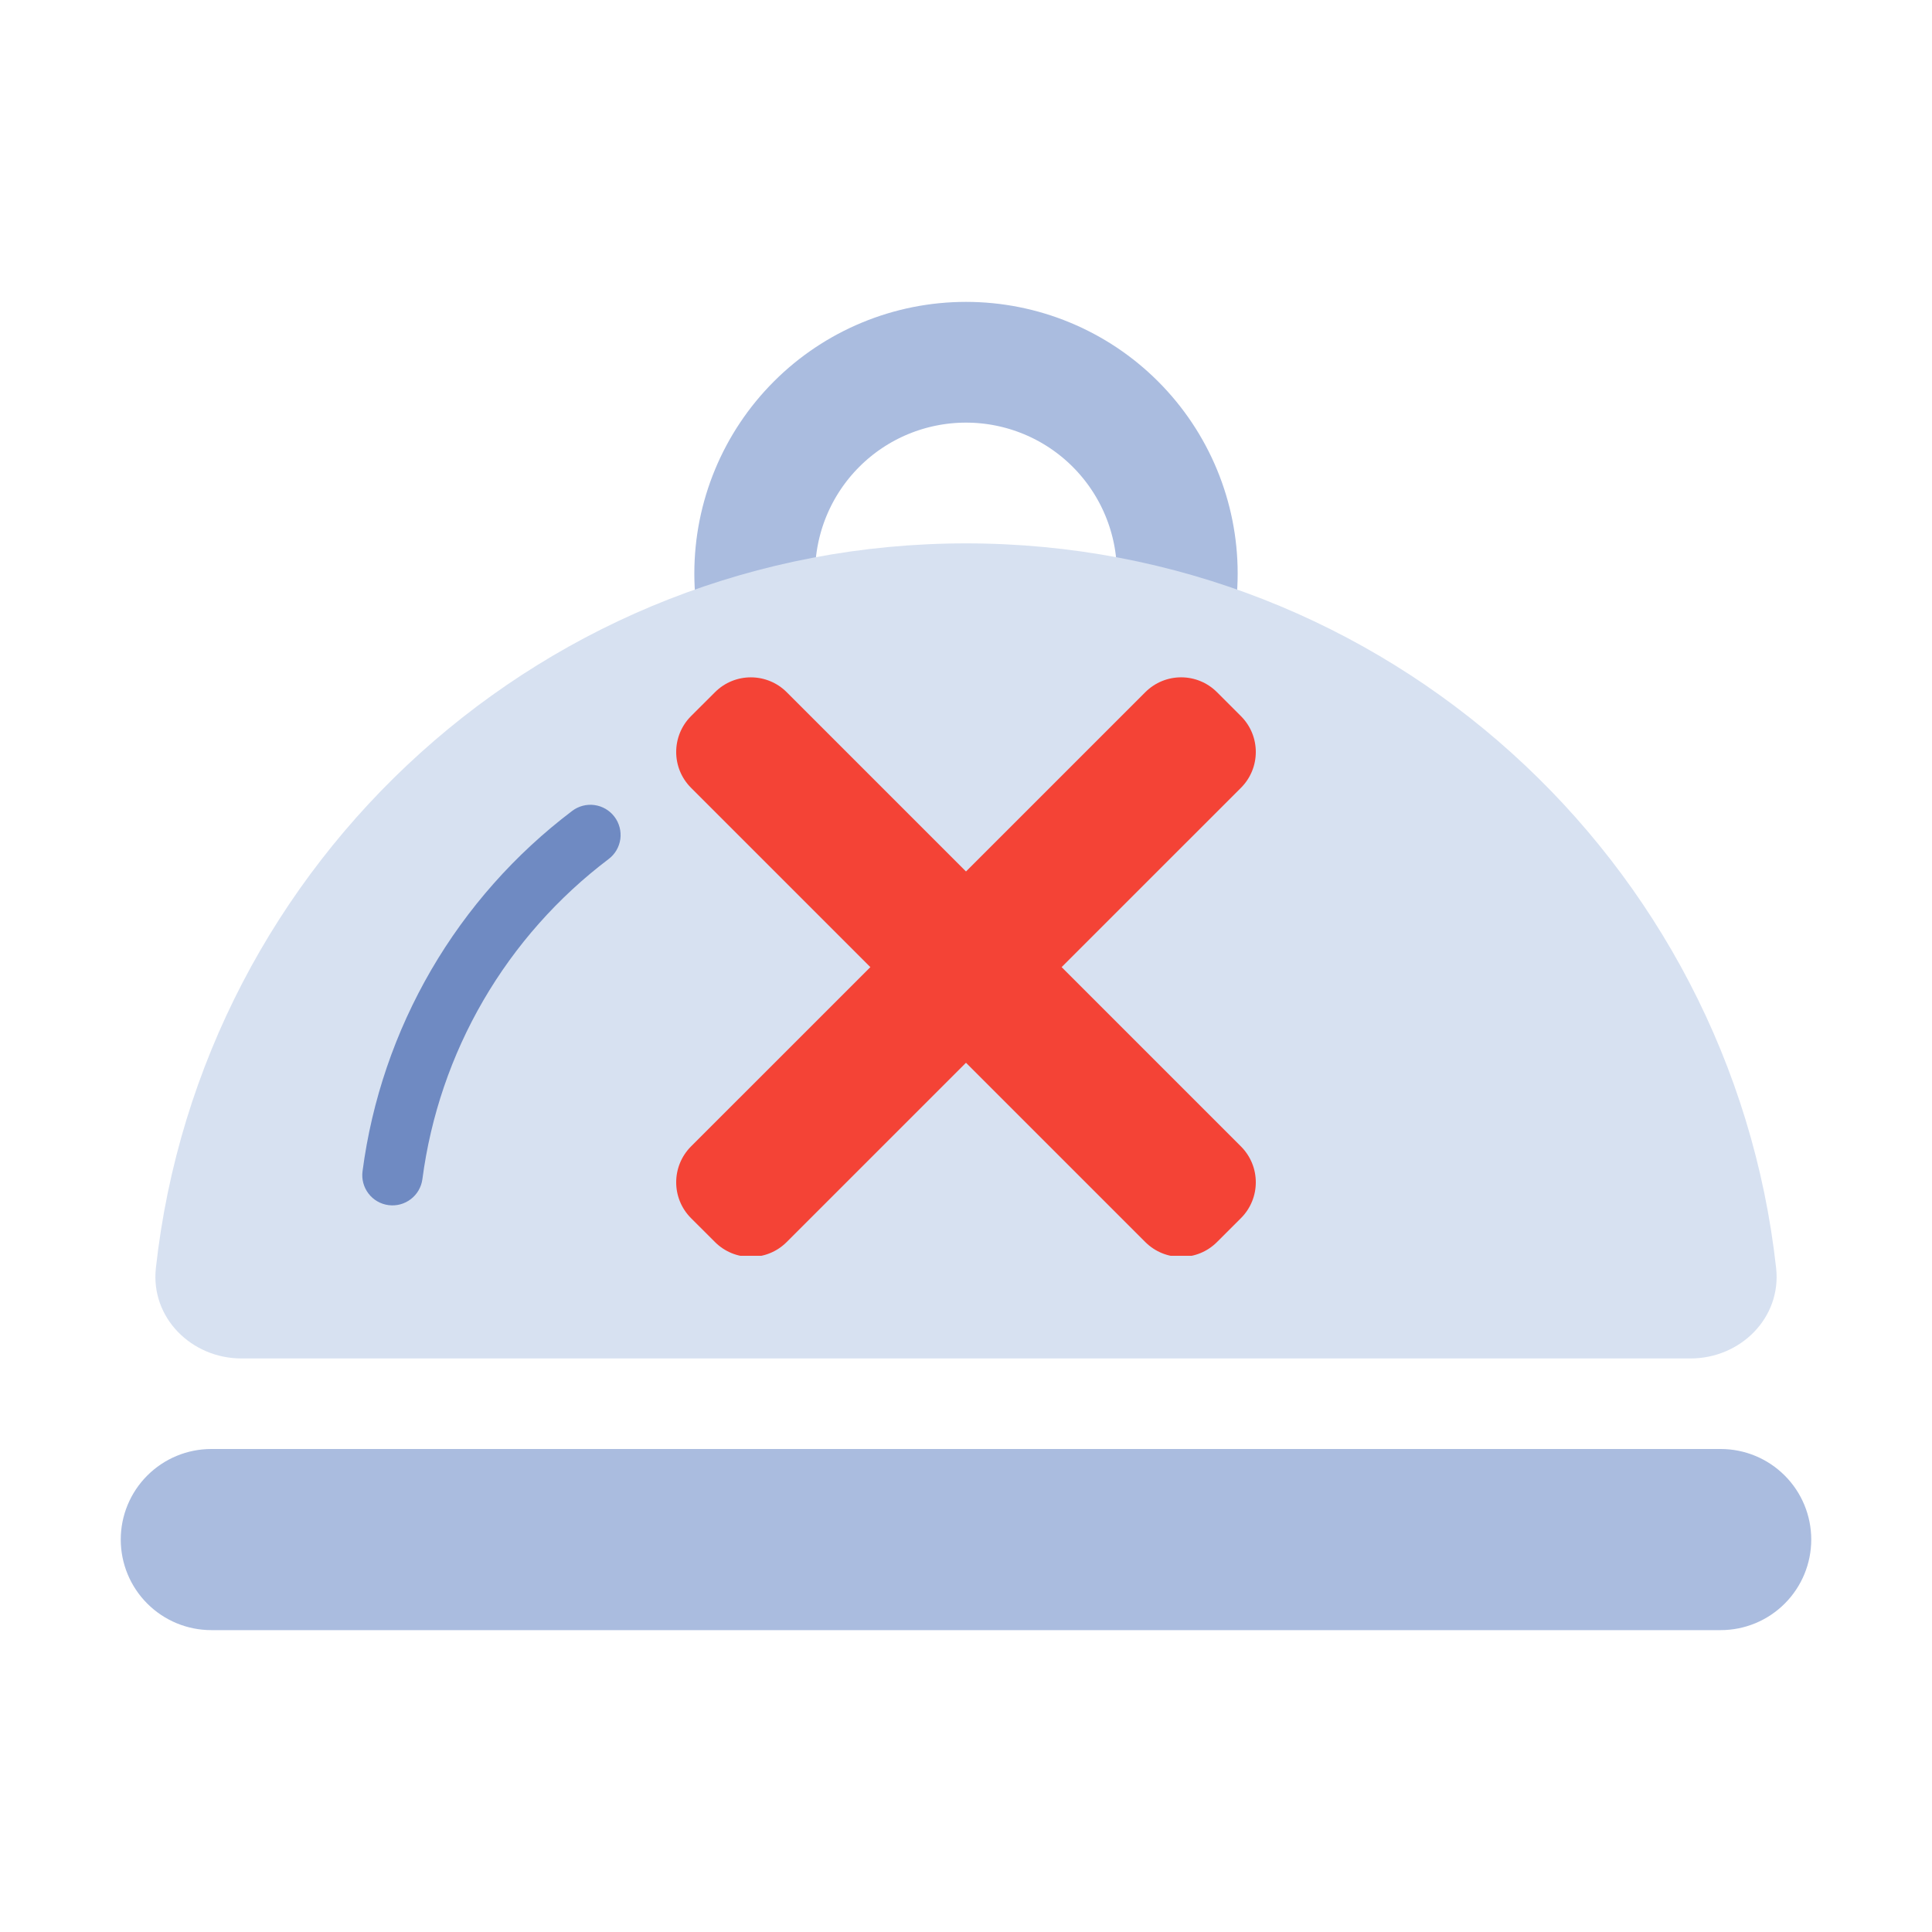
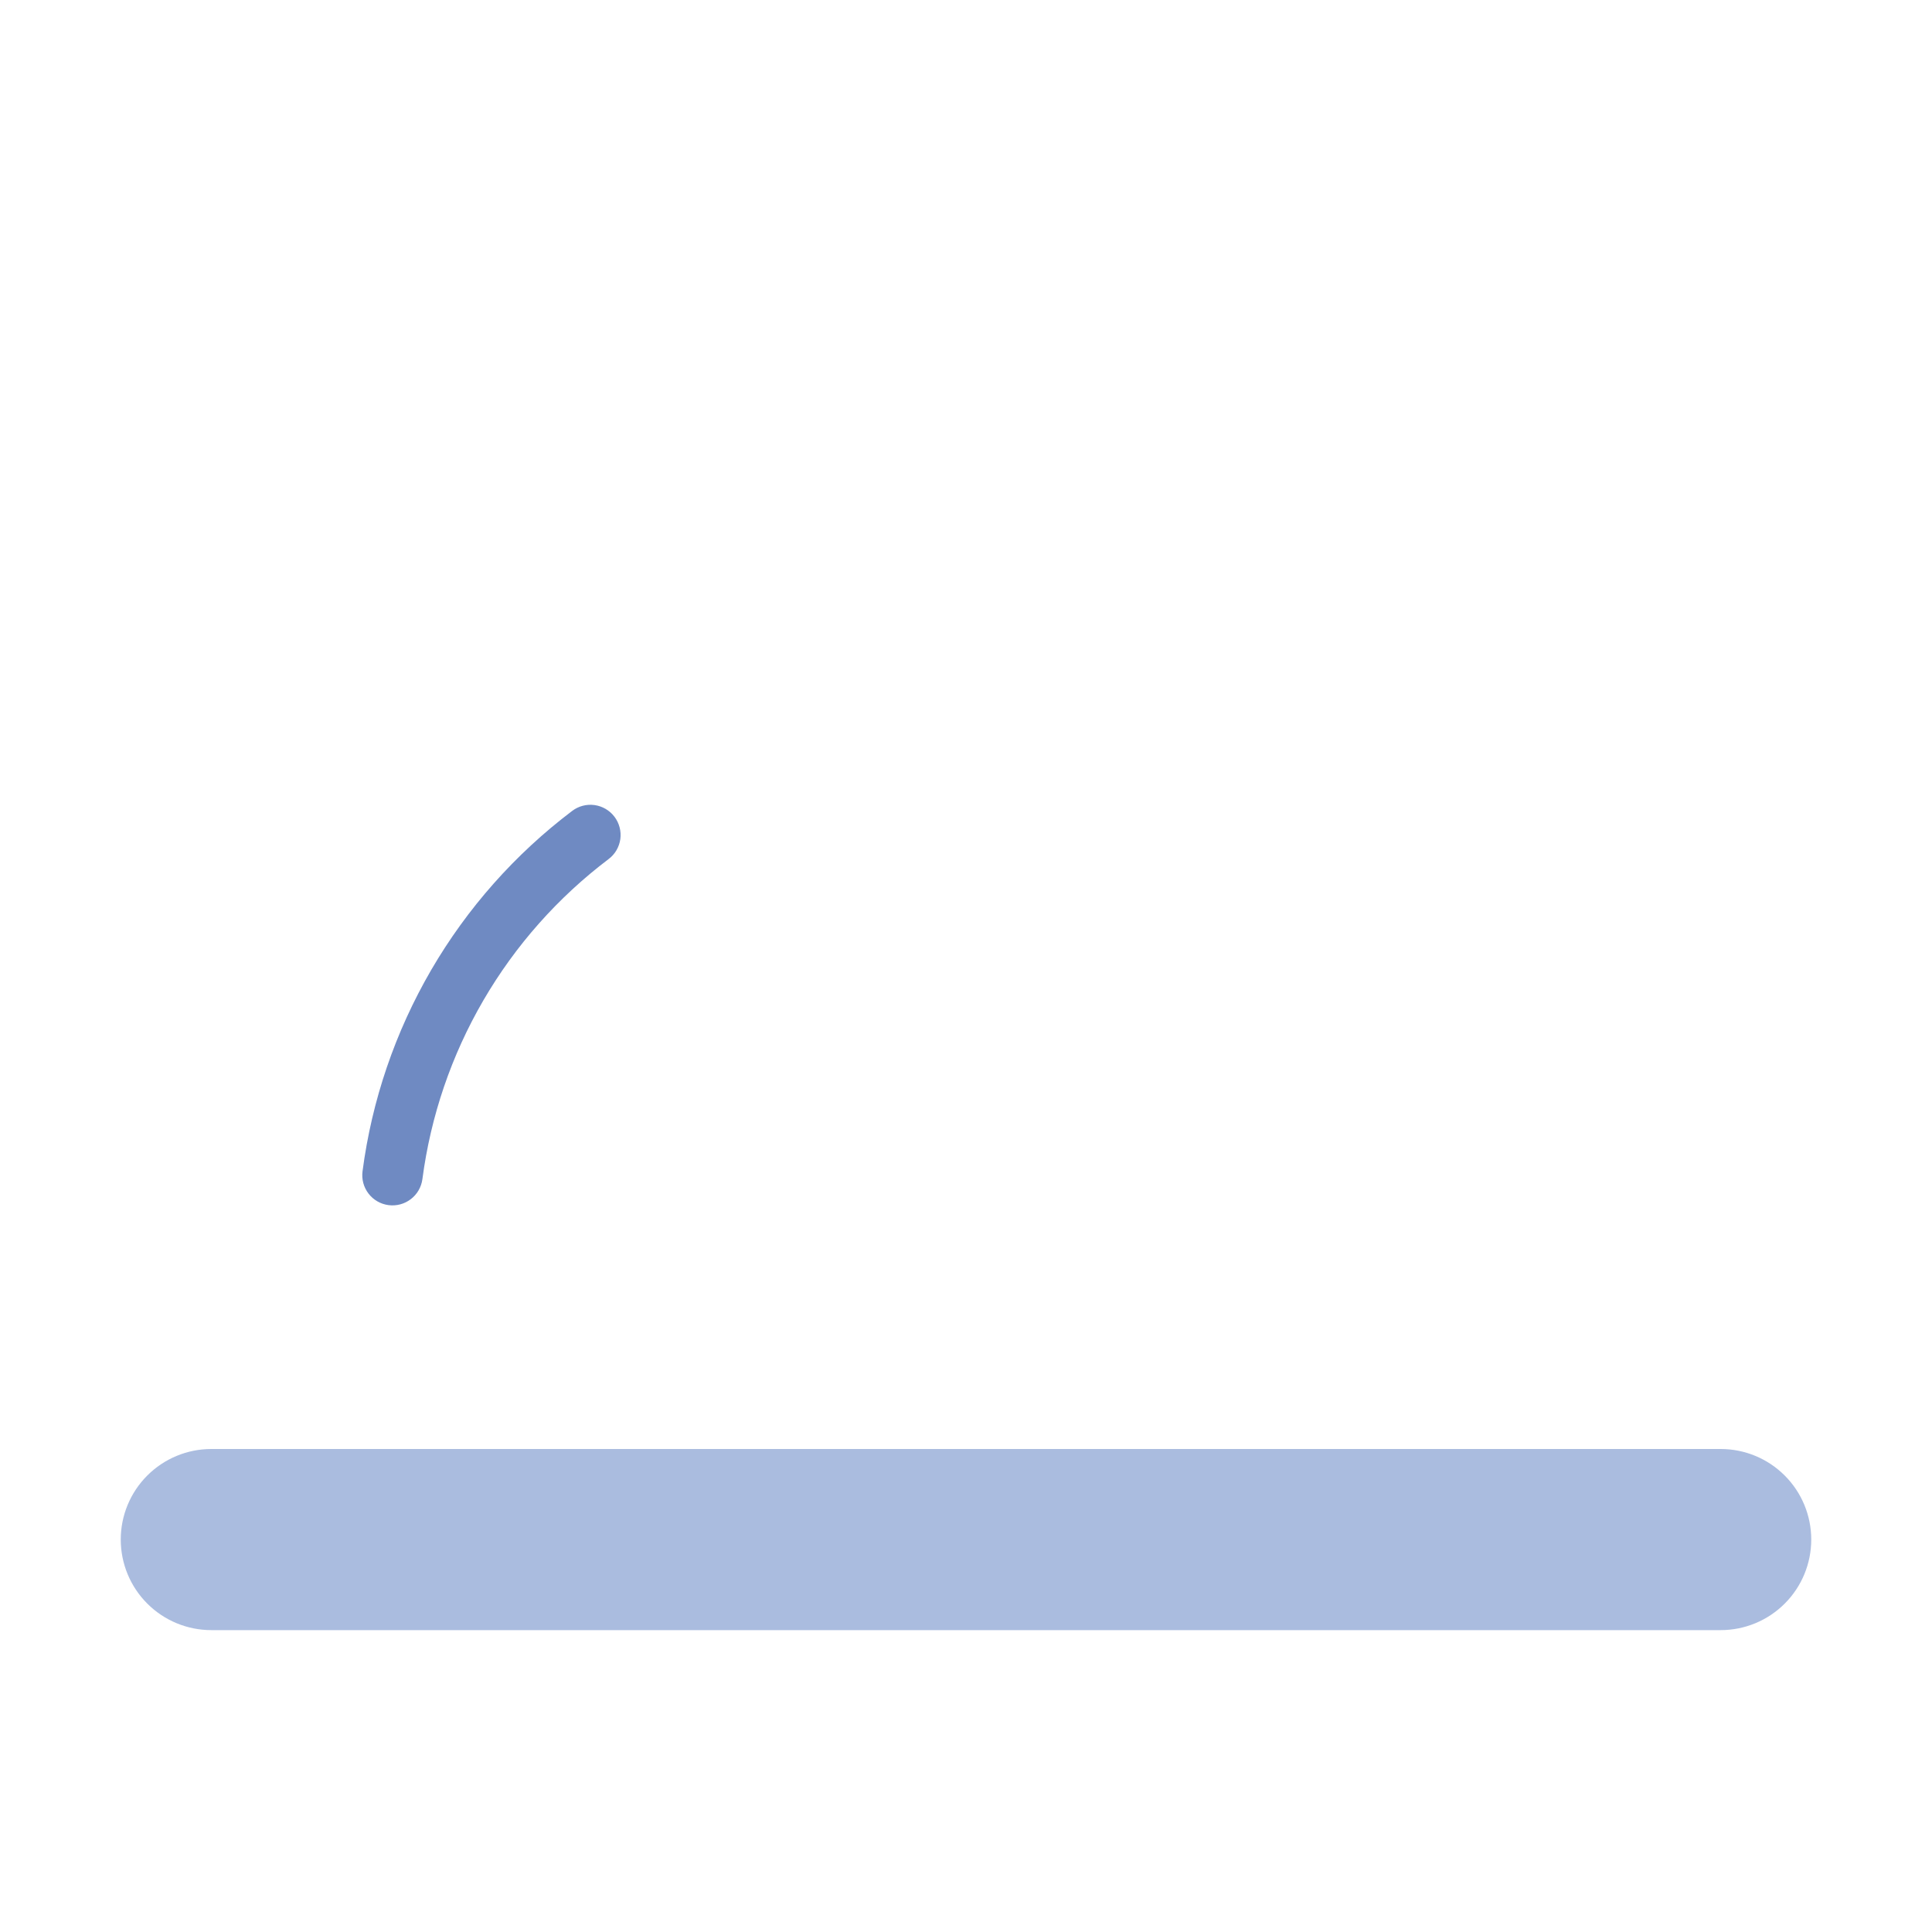
<svg xmlns="http://www.w3.org/2000/svg" width="60" height="60" viewBox="0 0 60 60" fill="none">
-   <path d="M36.562 17.812C36.562 19.553 35.871 21.222 34.64 22.453C33.41 23.684 31.741 24.375 30 24.375C28.259 24.375 26.59 23.684 25.36 22.453C24.129 21.222 23.438 19.553 23.438 17.812C23.438 16.072 24.129 14.403 25.36 13.172C26.59 11.941 28.259 11.25 30 11.25C31.741 11.25 33.41 11.941 34.64 13.172C35.871 14.403 36.562 16.072 36.562 17.812Z" stroke="#AABCDF" stroke-width="3.75" />
  <path d="M3.75 47.812C3.75 47.067 4.046 46.351 4.574 45.824C5.101 45.296 5.817 45 6.562 45H53.438C54.183 45 54.899 45.296 55.426 45.824C55.954 46.351 56.25 47.067 56.25 47.812C56.25 48.558 55.954 49.274 55.426 49.801C54.899 50.329 54.183 50.625 53.438 50.625H6.562C5.817 50.625 5.101 50.329 4.574 49.801C4.046 49.274 3.75 48.558 3.75 47.812Z" fill="#AABCDF" />
-   <path d="M52.5 42.188C54.053 42.188 55.33 40.924 55.159 39.38C53.762 26.722 43.03 16.875 30 16.875C16.97 16.875 6.238 26.722 4.841 39.38C4.672 40.924 5.948 42.188 7.5 42.188H52.5Z" fill="#D7E1F1" />
  <path fill-rule="evenodd" clip-rule="evenodd" d="M19.082 25.364C19.157 25.462 19.211 25.574 19.242 25.693C19.274 25.812 19.281 25.936 19.265 26.059C19.248 26.181 19.207 26.298 19.145 26.405C19.083 26.511 19 26.604 18.902 26.678C17.327 27.869 16.004 29.361 15.011 31.068C14.018 32.775 13.375 34.662 13.118 36.62C13.085 36.866 12.956 37.09 12.758 37.241C12.561 37.392 12.312 37.459 12.065 37.426C11.819 37.394 11.595 37.265 11.444 37.067C11.293 36.87 11.226 36.621 11.259 36.374C11.548 34.17 12.273 32.047 13.39 30.125C14.508 28.204 15.996 26.525 17.769 25.184C17.967 25.034 18.216 24.968 18.463 25.002C18.709 25.036 18.932 25.166 19.082 25.364Z" fill="#6F8AC2" />
  <g clip-path="url(#clip0_2007_3725)">
-     <path d="M38.538 35.603L24.432 21.497C23.817 20.882 22.819 20.882 22.205 21.497L21.461 22.239C20.846 22.855 20.846 23.852 21.461 24.466L35.568 38.573C36.184 39.188 37.181 39.188 37.795 38.573L38.538 37.831C39.154 37.216 39.154 36.219 38.538 35.603Z" fill="#F44336" />
    <path d="M35.568 21.497L21.461 35.603C20.846 36.219 20.846 37.216 21.461 37.831L22.204 38.573C22.819 39.188 23.817 39.188 24.431 38.573L38.538 24.467C39.154 23.852 39.154 22.854 38.538 22.24L37.796 21.498C37.181 20.881 36.184 20.881 35.568 21.497Z" fill="#F44336" />
  </g>
  <defs>
    <clipPath id="clip0_2007_3725">
-       <rect width="18" height="18" fill="white" transform="translate(21 21)" />
-     </clipPath>
+       </clipPath>
  </defs>
</svg>